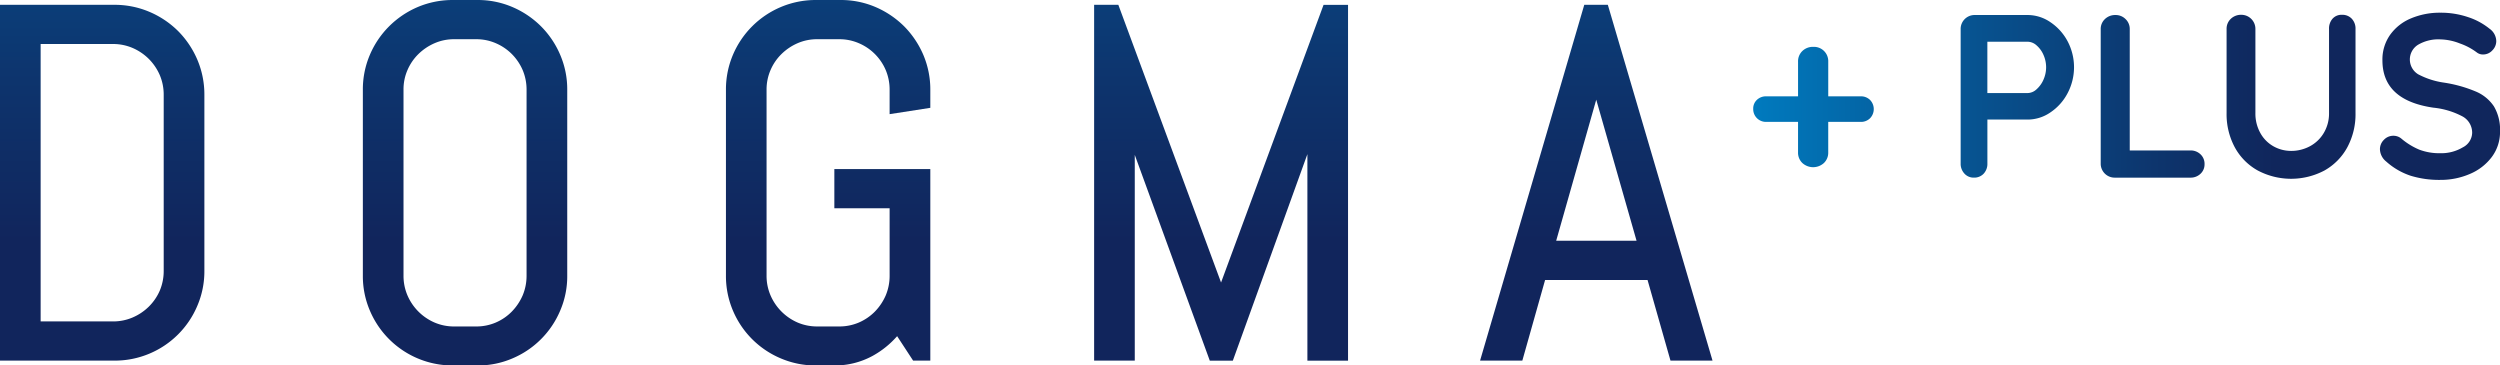
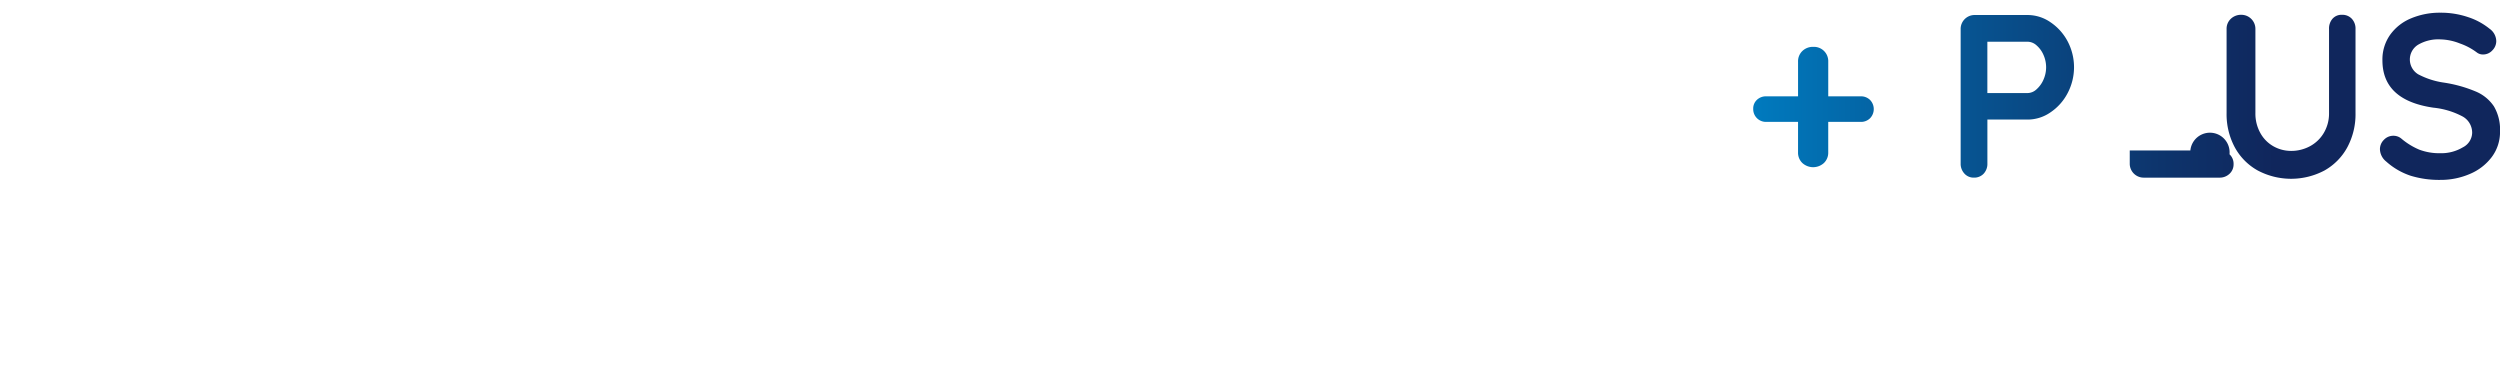
<svg xmlns="http://www.w3.org/2000/svg" width="348.739" height="50.981" viewBox="0 0 348.739 50.981">
  <defs>
    <linearGradient id="linear-gradient" x1="0.5" x2="0.5" y2="1" gradientUnits="objectBoundingBox">
      <stop offset="0" stop-color="#007bc0" />
      <stop offset="0.221" stop-color="#065c9c" />
      <stop offset="0.539" stop-color="#0d346d" />
      <stop offset="0.699" stop-color="#11255c" />
    </linearGradient>
    <linearGradient id="linear-gradient-2" y1="0.5" x2="1" y2="0.5" gradientUnits="objectBoundingBox">
      <stop offset="0" stop-color="#007abe" />
      <stop offset="0.213" stop-color="#055d9c" />
      <stop offset="0.537" stop-color="#0d356d" />
      <stop offset="0.699" stop-color="#10265c" />
    </linearGradient>
  </defs>
  <g id="Raggruppa_2" data-name="Raggruppa 2" transform="translate(-407.302 -1305.077)">
    <g id="Raggruppa_1" data-name="Raggruppa 1" transform="translate(407.302 1305.077)">
-       <path id="Tracciato_1" data-name="Tracciato 1" d="M432.151,1309.415a12.7,12.7,0,0,0-4-2.683,12.359,12.359,0,0,0-4.894-.983H407.3v49.632h15.954a12.423,12.423,0,0,0,4.894-.974,12.487,12.487,0,0,0,6.679-6.67,12.191,12.191,0,0,0,.985-4.877V1318.3a12.421,12.421,0,0,0-.978-4.886A12.777,12.777,0,0,0,432.151,1309.415Zm-2.013,33.445a7.03,7.03,0,0,1-.547,2.757,7.111,7.111,0,0,1-1.528,2.232,7.323,7.323,0,0,1-2.259,1.514,6.877,6.877,0,0,1-2.745.552H412.971v-38.7h10.088a6.91,6.91,0,0,1,2.745.554,7.358,7.358,0,0,1,2.259,1.53,7.274,7.274,0,0,1,1.528,2.254,6.992,6.992,0,0,1,.547,2.748Zm201.45-37.111H628.3l-14.534,49.632h5.895l3.176-11.249h14.29l3.2,11.249h5.864Zm-7.206,32.911,5.589-19.678,5.623,19.678Zm-141.615-29.916a12.726,12.726,0,0,0-3.981-2.683,12.222,12.222,0,0,0-4.877-.983h-3.434a12.467,12.467,0,0,0-4.894.977,12.705,12.705,0,0,0-3.994,2.689,12.557,12.557,0,0,0-2.687,3.976,12.241,12.241,0,0,0-.981,4.877v25.935a12.216,12.216,0,0,0,.981,4.877,12.533,12.533,0,0,0,11.574,7.649h3.434a12.173,12.173,0,0,0,4.877-.985,12.5,12.5,0,0,0,6.661-6.664,12.093,12.093,0,0,0,.983-4.877V1317.6a12.166,12.166,0,0,0-.983-4.877A12.6,12.6,0,0,0,482.766,1308.743Zm-2.012,34.788a7.02,7.02,0,0,1-.545,2.755,7.525,7.525,0,0,1-1.519,2.26,7,7,0,0,1-2.234,1.524,6.887,6.887,0,0,1-2.745.547h-3.034a6.879,6.879,0,0,1-2.752-.547,7.233,7.233,0,0,1-3.782-3.784,6.9,6.9,0,0,1-.554-2.755V1317.6a6.749,6.749,0,0,1,.554-2.75,6.994,6.994,0,0,1,1.525-2.231,7.466,7.466,0,0,1,2.258-1.517,6.766,6.766,0,0,1,2.752-.554h3.034a6.774,6.774,0,0,1,2.745.554,7.11,7.11,0,0,1,2.234,1.506,7.271,7.271,0,0,1,1.519,2.242,6.985,6.985,0,0,1,.545,2.75Zm96.878.953-14.328-38.735h-3.378v49.632h5.67v-28.7l10.305,28.267.158.435h3.217l10.4-28.806v28.806h5.669v-49.632h-3.414Zm-44.212-35.741a12.84,12.84,0,0,0-3.983-2.683,12.263,12.263,0,0,0-4.879-.983h-3.433a12.46,12.46,0,0,0-4.894.977,12.563,12.563,0,0,0-6.686,6.665,12.332,12.332,0,0,0-.978,4.877v25.935a12.306,12.306,0,0,0,.978,4.877,12.5,12.5,0,0,0,6.686,6.668,12.358,12.358,0,0,0,4.894.981h2.518a11.02,11.02,0,0,0,5.341-1.314,12.647,12.647,0,0,0,3.463-2.774l2.229,3.411h2.4v-26.723H523.69v5.468H531.4v9.405a7.019,7.019,0,0,1-.543,2.755,7.522,7.522,0,0,1-1.517,2.26,7.084,7.084,0,0,1-2.236,1.524,6.917,6.917,0,0,1-2.752.547h-3.029a6.916,6.916,0,0,1-2.756-.547,7.266,7.266,0,0,1-3.777-3.784,6.87,6.87,0,0,1-.556-2.755V1317.6a6.811,6.811,0,0,1,.556-2.75,6.966,6.966,0,0,1,1.524-2.231,7.443,7.443,0,0,1,2.252-1.517,6.8,6.8,0,0,1,2.756-.554h3.029a6.8,6.8,0,0,1,2.752.554,7.1,7.1,0,0,1,3.753,3.748,6.984,6.984,0,0,1,.543,2.75V1321l5.678-.882V1317.6a12.347,12.347,0,0,0-.979-4.877A12.849,12.849,0,0,0,533.421,1308.743Z" transform="translate(-407.302 -1305.077)" fill="url(#linear-gradient)" />
-     </g>
-     <path id="Tracciato_2" data-name="Tracciato 2" d="M557.389,1317.72h-4.537v-4.829a1.993,1.993,0,0,0-2.077-2.071,2.1,2.1,0,0,0-1.535.581,1.985,1.985,0,0,0-.6,1.49v4.829H544.2a1.824,1.824,0,0,0-1.294.487,1.647,1.647,0,0,0-.52,1.262,1.775,1.775,0,0,0,1.814,1.818h4.439v4.245a1.978,1.978,0,0,0,.6,1.488,2.23,2.23,0,0,0,3.011,0,1.984,1.984,0,0,0,.6-1.488v-4.245h4.537a1.781,1.781,0,0,0,1.294-.505,1.836,1.836,0,0,0,0-2.56A1.792,1.792,0,0,0,557.389,1317.72Zm26.438-10.353a5.612,5.612,0,0,0-3.143-.989H573.3a1.939,1.939,0,0,0-1.977,1.977v18.728a2,2,0,0,0,.518,1.408,1.716,1.716,0,0,0,1.329.57,1.789,1.789,0,0,0,1.362-.55,2,2,0,0,0,.52-1.428v-6.121h5.636a5.588,5.588,0,0,0,3.143-.992,7.262,7.262,0,0,0,2.4-2.671,7.75,7.75,0,0,0,0-7.276A7.335,7.335,0,0,0,583.828,1307.368Zm-.954,8.037a3.839,3.839,0,0,1-.972,1.343,1.869,1.869,0,0,1-1.217.518h-5.636v-7.161h5.636a1.893,1.893,0,0,1,1.217.5,3.7,3.7,0,0,1,.972,1.329,4.234,4.234,0,0,1,0,3.467Zm62.843,3.724a5.68,5.68,0,0,0-2.515-2.071,18.607,18.607,0,0,0-4.452-1.248,10.933,10.933,0,0,1-3.614-1.168,2.418,2.418,0,0,1-.031-4.1,5.572,5.572,0,0,1,3.157-.762,7.794,7.794,0,0,1,2.708.568,8.623,8.623,0,0,1,2.346,1.245,1.407,1.407,0,0,0,.878.292,1.739,1.739,0,0,0,1.291-.565,1.828,1.828,0,0,0,.554-1.312,2.165,2.165,0,0,0-.94-1.718,9.32,9.32,0,0,0-3-1.62,11.8,11.8,0,0,0-3.84-.614,10.332,10.332,0,0,0-4.115.791,6.738,6.738,0,0,0-2.915,2.3,5.954,5.954,0,0,0-1.07,3.548q0,5.57,7.1,6.608a11,11,0,0,1,4.117,1.247,2.585,2.585,0,0,1,1.3,2.285,2.341,2.341,0,0,1-1.313,2.008,5.836,5.836,0,0,1-3.128.813,7.894,7.894,0,0,1-2.917-.489,9.554,9.554,0,0,1-2.526-1.554,1.716,1.716,0,0,0-1.1-.391,1.79,1.79,0,0,0-1.327.568,1.823,1.823,0,0,0-.552,1.313,2.273,2.273,0,0,0,.875,1.716,9.615,9.615,0,0,0,3.4,1.977,13.536,13.536,0,0,0,4.148.583,10.247,10.247,0,0,0,4.117-.828,7.376,7.376,0,0,0,3.061-2.365,5.819,5.819,0,0,0,1.15-3.579A6.4,6.4,0,0,0,645.717,1319.129Zm-21.192-12.78a1.675,1.675,0,0,0-1.329.55,2.081,2.081,0,0,0-.485,1.427v11.728a5.291,5.291,0,0,1-.728,2.77,4.978,4.978,0,0,1-1.946,1.865,5.488,5.488,0,0,1-2.607.646,5,5,0,0,1-2.479-.646,4.763,4.763,0,0,1-1.83-1.865,5.55,5.55,0,0,1-.681-2.77v-11.728a1.963,1.963,0,0,0-1.945-1.977,2.051,2.051,0,0,0-1.49.565,1.89,1.89,0,0,0-.585,1.412v11.728a9.75,9.75,0,0,0,1.135,4.761,8.129,8.129,0,0,0,3.192,3.241,9.936,9.936,0,0,0,9.347,0,8.172,8.172,0,0,0,3.176-3.241,9.75,9.75,0,0,0,1.135-4.761v-11.728a1.993,1.993,0,0,0-.52-1.427A1.777,1.777,0,0,0,624.525,1306.349Zm-21.159,18.921H594.91v-16.913a1.884,1.884,0,0,0-.583-1.409,1.931,1.931,0,0,0-1.392-.568,2.054,2.054,0,0,0-1.492.568,1.891,1.891,0,0,0-.583,1.409v18.728a1.945,1.945,0,0,0,1.977,1.979h10.53a1.973,1.973,0,0,0,1.41-.536,1.771,1.771,0,0,0,.567-1.345,1.807,1.807,0,0,0-.567-1.376A1.965,1.965,0,0,0,603.366,1325.27Z" transform="translate(109.482 0.794)" fill="url(#linear-gradient-2)" />
+       </g>
+     <path id="Tracciato_2" data-name="Tracciato 2" d="M557.389,1317.72h-4.537v-4.829a1.993,1.993,0,0,0-2.077-2.071,2.1,2.1,0,0,0-1.535.581,1.985,1.985,0,0,0-.6,1.49v4.829H544.2a1.824,1.824,0,0,0-1.294.487,1.647,1.647,0,0,0-.52,1.262,1.775,1.775,0,0,0,1.814,1.818h4.439v4.245a1.978,1.978,0,0,0,.6,1.488,2.23,2.23,0,0,0,3.011,0,1.984,1.984,0,0,0,.6-1.488v-4.245h4.537a1.781,1.781,0,0,0,1.294-.505,1.836,1.836,0,0,0,0-2.56A1.792,1.792,0,0,0,557.389,1317.72Zm26.438-10.353a5.612,5.612,0,0,0-3.143-.989H573.3a1.939,1.939,0,0,0-1.977,1.977v18.728a2,2,0,0,0,.518,1.408,1.716,1.716,0,0,0,1.329.57,1.789,1.789,0,0,0,1.362-.55,2,2,0,0,0,.52-1.428v-6.121h5.636a5.588,5.588,0,0,0,3.143-.992,7.262,7.262,0,0,0,2.4-2.671,7.75,7.75,0,0,0,0-7.276A7.335,7.335,0,0,0,583.828,1307.368Zm-.954,8.037a3.839,3.839,0,0,1-.972,1.343,1.869,1.869,0,0,1-1.217.518h-5.636v-7.161h5.636a1.893,1.893,0,0,1,1.217.5,3.7,3.7,0,0,1,.972,1.329,4.234,4.234,0,0,1,0,3.467Zm62.843,3.724a5.68,5.68,0,0,0-2.515-2.071,18.607,18.607,0,0,0-4.452-1.248,10.933,10.933,0,0,1-3.614-1.168,2.418,2.418,0,0,1-.031-4.1,5.572,5.572,0,0,1,3.157-.762,7.794,7.794,0,0,1,2.708.568,8.623,8.623,0,0,1,2.346,1.245,1.407,1.407,0,0,0,.878.292,1.739,1.739,0,0,0,1.291-.565,1.828,1.828,0,0,0,.554-1.312,2.165,2.165,0,0,0-.94-1.718,9.32,9.32,0,0,0-3-1.62,11.8,11.8,0,0,0-3.84-.614,10.332,10.332,0,0,0-4.115.791,6.738,6.738,0,0,0-2.915,2.3,5.954,5.954,0,0,0-1.07,3.548q0,5.57,7.1,6.608a11,11,0,0,1,4.117,1.247,2.585,2.585,0,0,1,1.3,2.285,2.341,2.341,0,0,1-1.313,2.008,5.836,5.836,0,0,1-3.128.813,7.894,7.894,0,0,1-2.917-.489,9.554,9.554,0,0,1-2.526-1.554,1.716,1.716,0,0,0-1.1-.391,1.79,1.79,0,0,0-1.327.568,1.823,1.823,0,0,0-.552,1.313,2.273,2.273,0,0,0,.875,1.716,9.615,9.615,0,0,0,3.4,1.977,13.536,13.536,0,0,0,4.148.583,10.247,10.247,0,0,0,4.117-.828,7.376,7.376,0,0,0,3.061-2.365,5.819,5.819,0,0,0,1.15-3.579A6.4,6.4,0,0,0,645.717,1319.129Zm-21.192-12.78a1.675,1.675,0,0,0-1.329.55,2.081,2.081,0,0,0-.485,1.427v11.728a5.291,5.291,0,0,1-.728,2.77,4.978,4.978,0,0,1-1.946,1.865,5.488,5.488,0,0,1-2.607.646,5,5,0,0,1-2.479-.646,4.763,4.763,0,0,1-1.83-1.865,5.55,5.55,0,0,1-.681-2.77v-11.728a1.963,1.963,0,0,0-1.945-1.977,2.051,2.051,0,0,0-1.49.565,1.89,1.89,0,0,0-.585,1.412v11.728a9.75,9.75,0,0,0,1.135,4.761,8.129,8.129,0,0,0,3.192,3.241,9.936,9.936,0,0,0,9.347,0,8.172,8.172,0,0,0,3.176-3.241,9.75,9.75,0,0,0,1.135-4.761v-11.728a1.993,1.993,0,0,0-.52-1.427A1.777,1.777,0,0,0,624.525,1306.349Zm-21.159,18.921H594.91v-16.913v18.728a1.945,1.945,0,0,0,1.977,1.979h10.53a1.973,1.973,0,0,0,1.41-.536,1.771,1.771,0,0,0,.567-1.345,1.807,1.807,0,0,0-.567-1.376A1.965,1.965,0,0,0,603.366,1325.27Z" transform="translate(109.482 0.794)" fill="url(#linear-gradient-2)" />
  </g>
</svg>